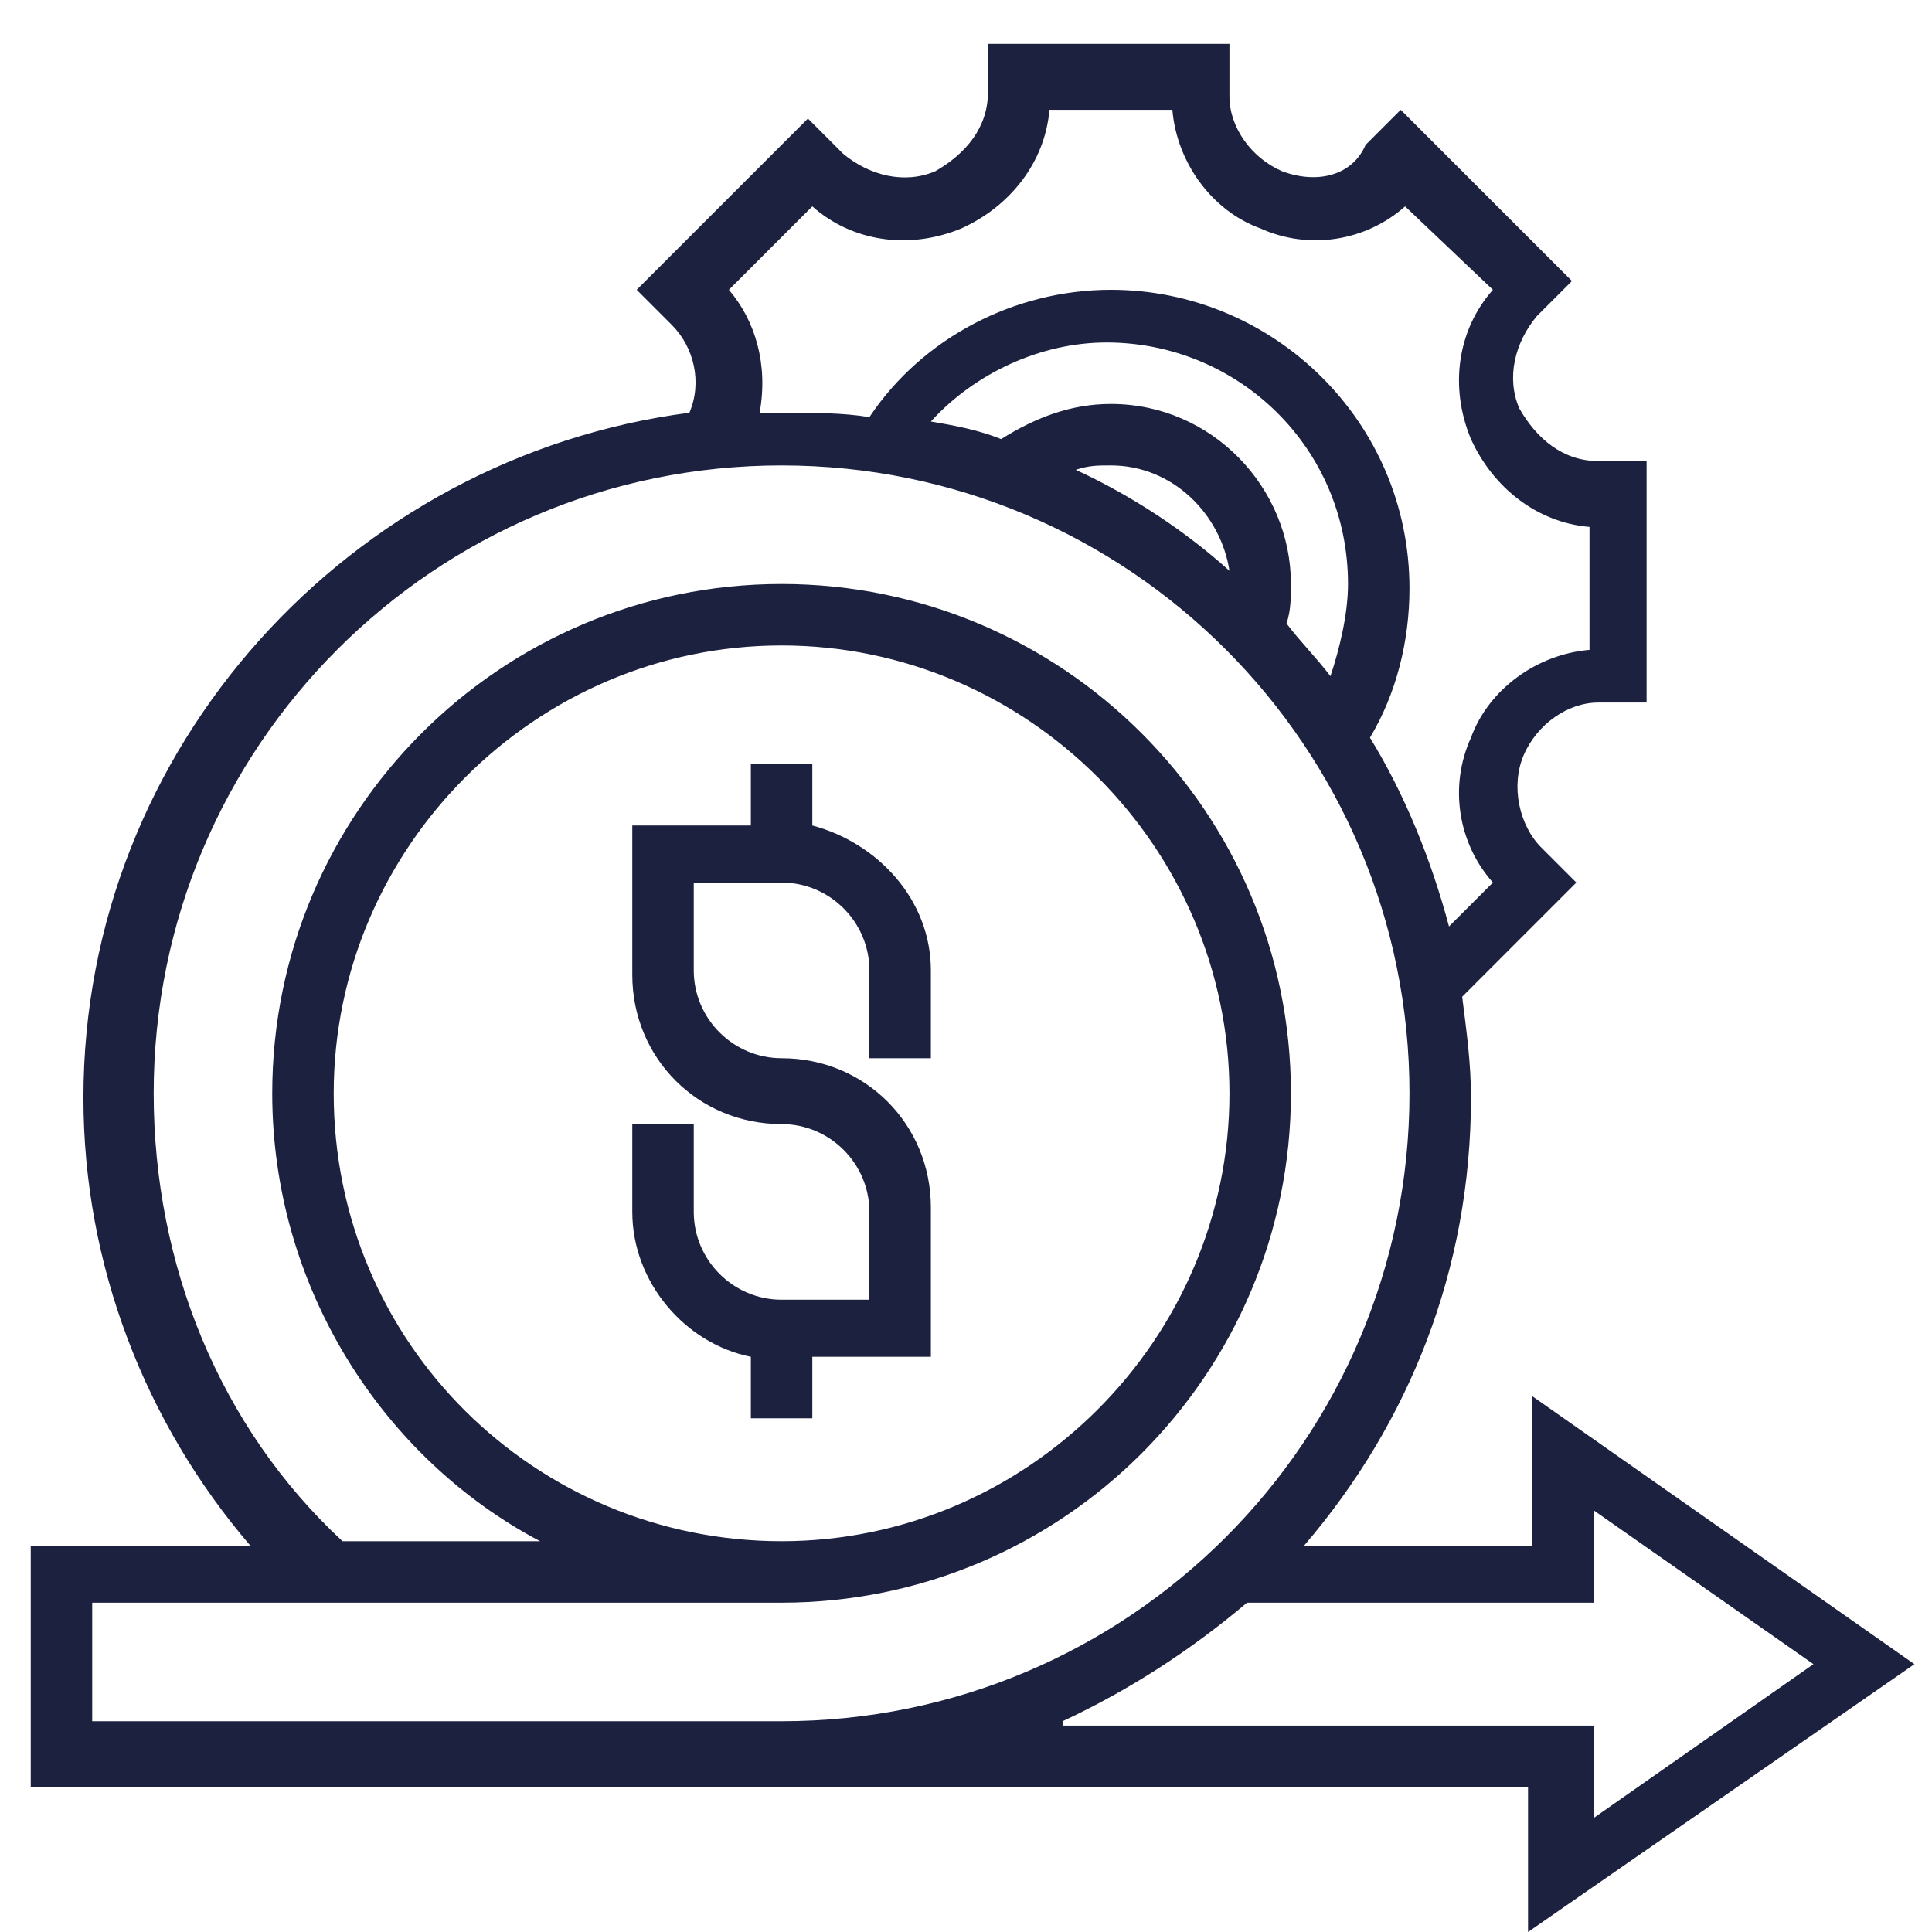
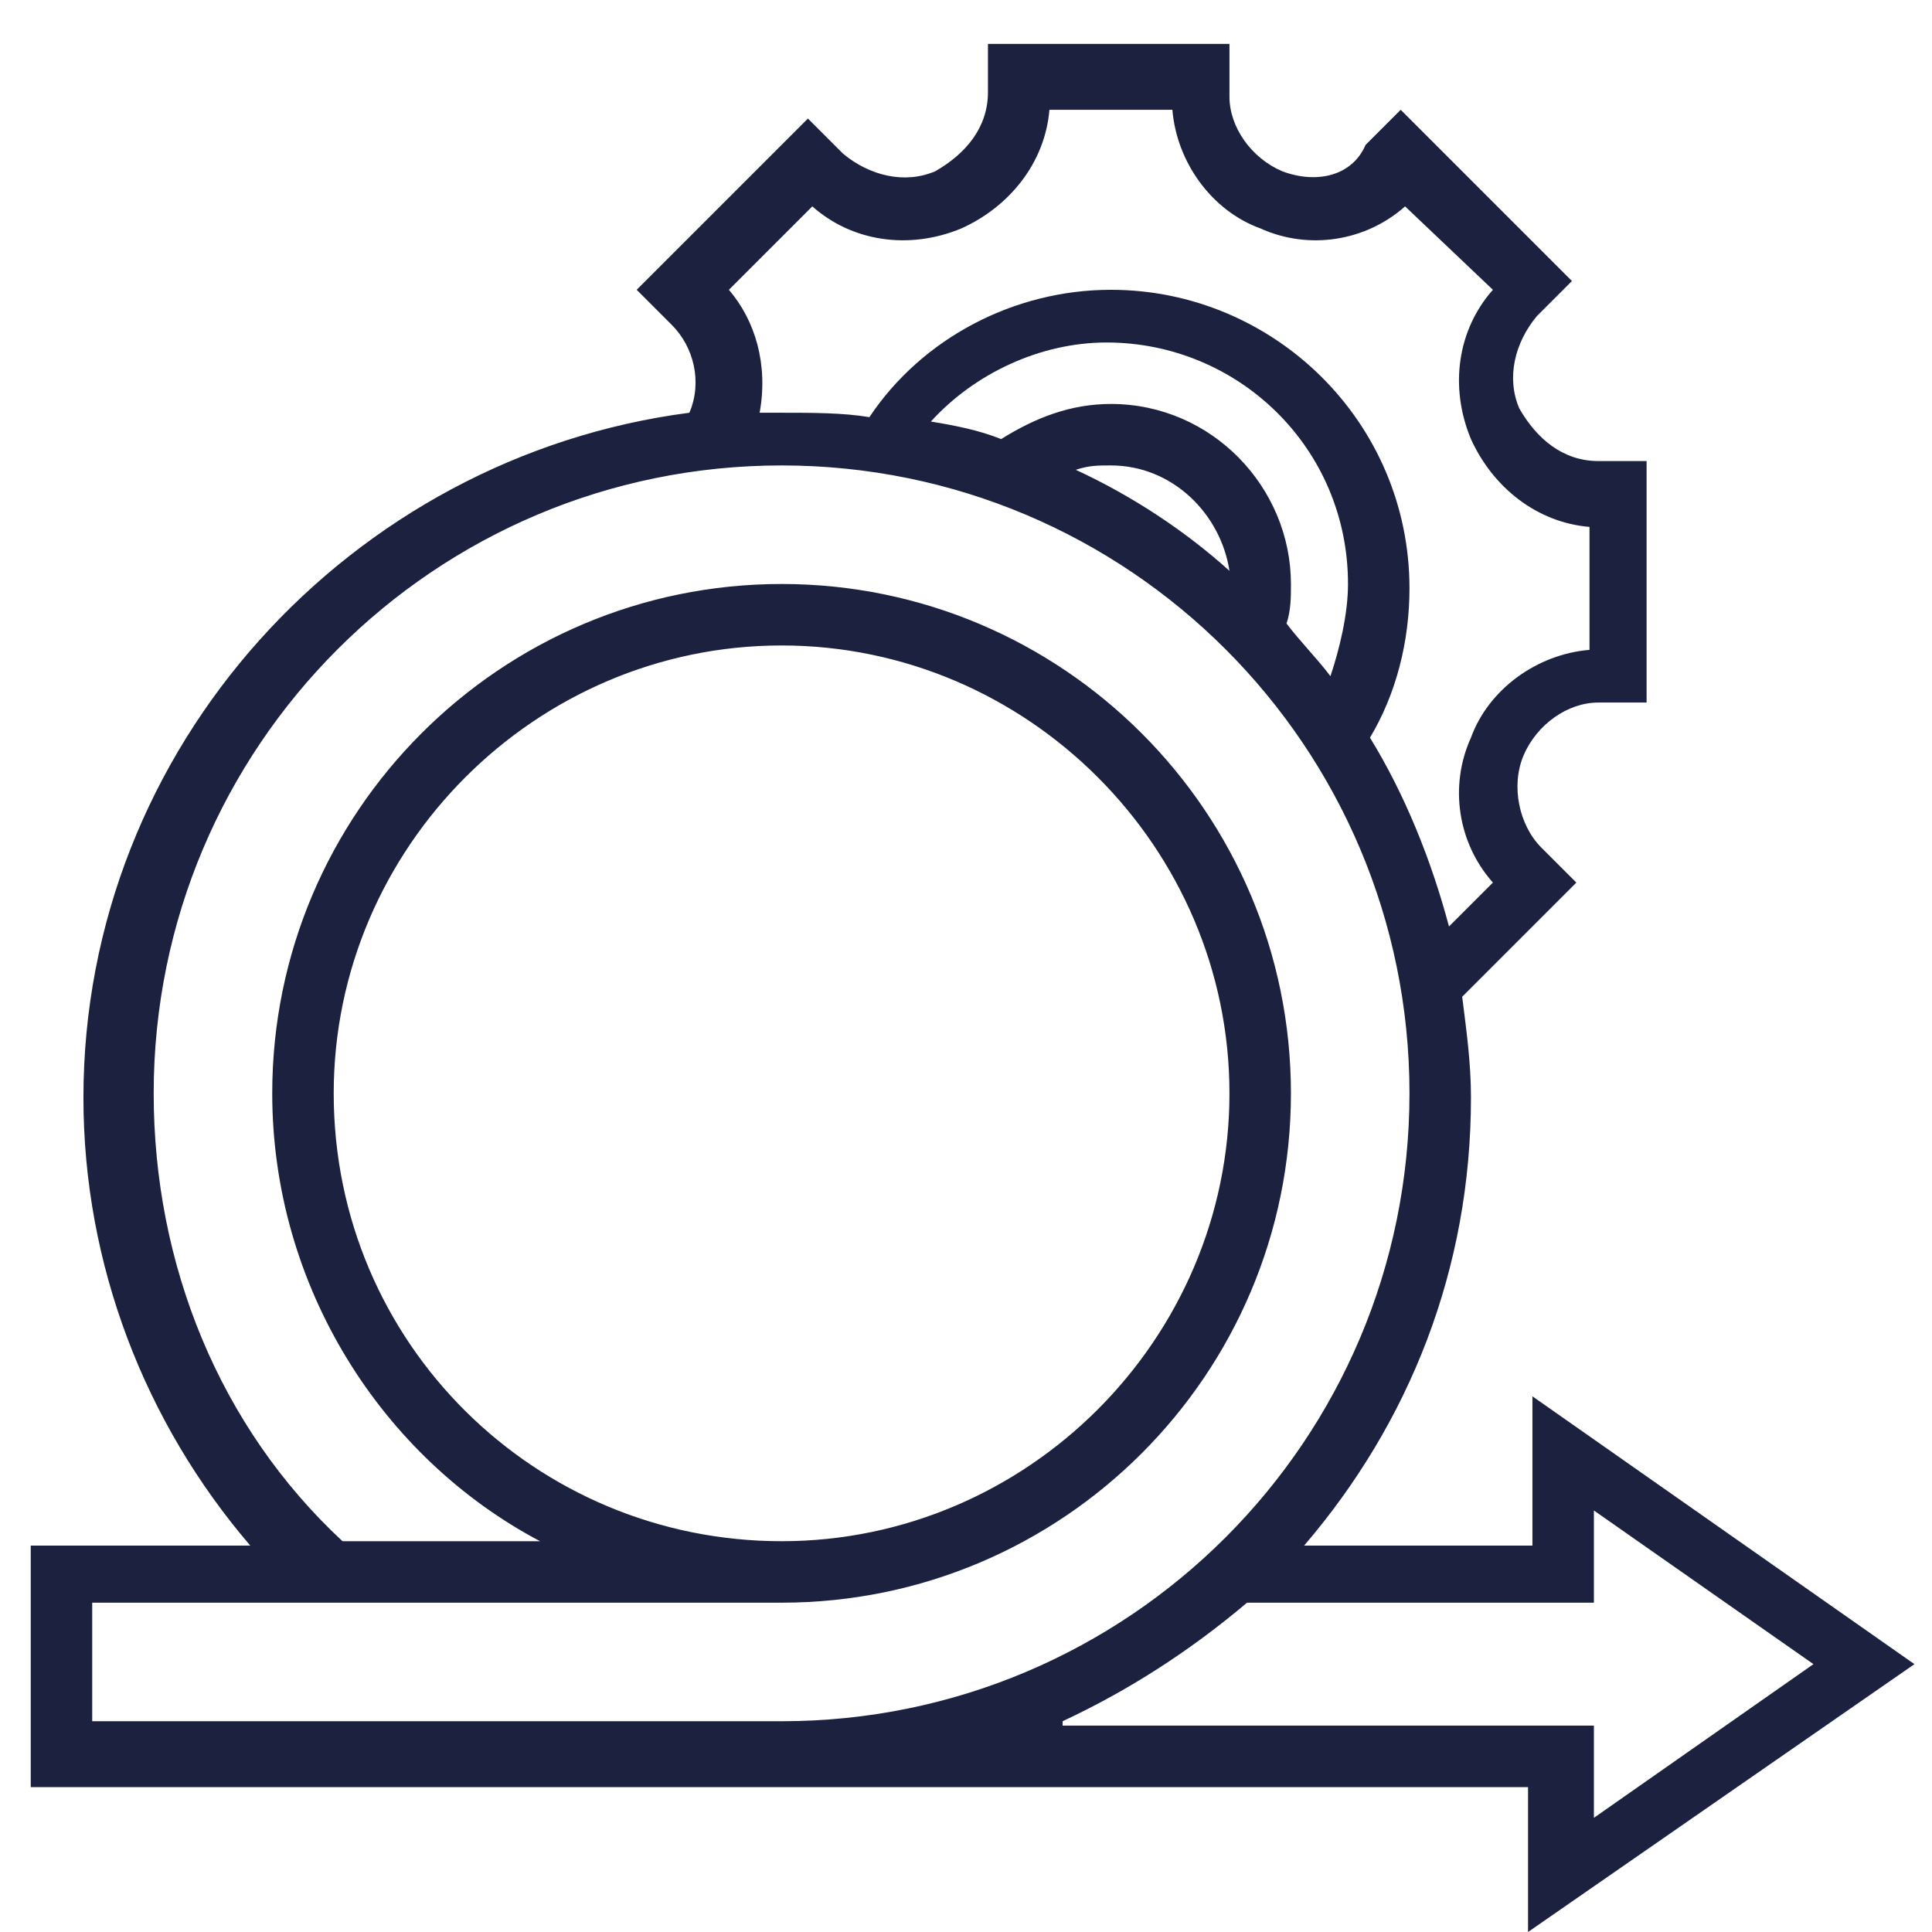
<svg xmlns="http://www.w3.org/2000/svg" version="1.1" id="Layer_1" x="0px" y="0px" width="44px" height="44px" viewBox="0 0 44 44" enable-background="new 0 0 44 44" xml:space="preserve">
  <g>
-     <path fill="#1C2140" d="M18.5,18.8v-1.4h-1.4v1.4h-2.7v3.4c0,1.9,1.5,3.4,3.4,3.4c1.1,0,2,0.9,2,2v2h-2c-1.1,0-2-0.9-2-2v-2h-1.4v2   c0,1.6,1.2,3,2.7,3.3v1.4h1.4v-1.4h2.7v-3.4c0-1.9-1.5-3.4-3.4-3.4c-1.1,0-2-0.9-2-2v-2h2c1.1,0,2,0.9,2,2v2h1.4v-2   C21.2,20.5,20,19.2,18.5,18.8L18.5,18.8z" />
    <path fill="#1C2140" d="M43.6,37.9l-8.7-6.1v3.4h-5.2c2.4-2.8,3.8-6.3,3.8-10.2c0-0.8-0.1-1.5-0.2-2.3l2.6-2.6l-0.8-0.8   c-0.5-0.5-0.7-1.4-0.4-2.1c0.3-0.7,1-1.2,1.7-1.2h1.1v-5.5h-1.1c-0.8,0-1.4-0.5-1.8-1.2c-0.3-0.7-0.1-1.5,0.4-2.1l0.8-0.8l-3.9-3.9   l-0.8,0.8C30.8,4,30,4.2,29.2,3.9c-0.7-0.3-1.2-1-1.2-1.7V1h-5.5v1.1c0,0.8-0.5,1.4-1.2,1.8c-0.7,0.3-1.5,0.1-2.1-0.4l-0.8-0.8   l-3.9,3.9l0.8,0.8c0.5,0.5,0.7,1.3,0.4,2c-7.7,1-13.8,7.6-13.8,15.6c0,3.8,1.4,7.4,3.8,10.2H0.7v5.5h34.1V44L43.6,37.9z M16.6,6.6   l1.9-1.9c0.9,0.8,2.2,1,3.4,0.5c1.1-0.5,1.9-1.5,2-2.7h2.8c0.1,1.2,0.9,2.3,2,2.7c1.1,0.5,2.4,0.3,3.3-0.5L34,6.6   c-0.8,0.9-1,2.2-0.5,3.4c0.5,1.1,1.5,1.9,2.7,2v2.8c-1.2,0.1-2.3,0.9-2.7,2c-0.5,1.1-0.3,2.4,0.5,3.3l-1,1c-0.4-1.5-1-3-1.8-4.3   c0.6-1,0.9-2.2,0.9-3.4c0-3.8-3.1-6.8-6.8-6.8c-2.2,0-4.3,1.1-5.5,2.9c-0.6-0.1-1.3-0.1-2-0.1c-0.2,0-0.3,0-0.5,0   C17.5,8.3,17.2,7.3,16.6,6.6L16.6,6.6z M24.5,10.7c0.3-0.1,0.5-0.1,0.8-0.1c1.4,0,2.5,1.1,2.7,2.4C27,12.1,25.8,11.3,24.5,10.7   L24.5,10.7z M25.3,9.2c-0.9,0-1.7,0.3-2.5,0.8c-0.5-0.2-1-0.3-1.6-0.4c1-1.1,2.5-1.8,4-1.8c3,0,5.5,2.4,5.5,5.5   c0,0.7-0.2,1.5-0.4,2.1c-0.3-0.4-0.7-0.8-1-1.2c0.1-0.3,0.1-0.6,0.1-0.9C29.4,11.1,27.6,9.2,25.3,9.2L25.3,9.2z M2.1,39.2v-2.7   h15.7c6.4,0,11.6-5.2,11.6-11.6s-5.2-11.6-11.6-11.6S6.2,18.5,6.2,24.9c0,4.4,2.5,8.3,6.1,10.2H7.8C5,32.5,3.5,28.8,3.5,24.9   c0-7.9,6.4-14.3,14.3-14.3S32.1,17,32.1,24.9c0,7.9-6.4,14.3-14.3,14.3H2.1z M7.6,24.9c0-5.6,4.6-10.2,10.2-10.2S28,19.3,28,24.9   s-4.6,10.2-10.2,10.2S7.6,30.6,7.6,24.9z M24.2,39.2c1.5-0.7,2.9-1.6,4.2-2.7h7.9v-2.1l5,3.5l-5,3.5v-2.1H24.2z" />
  </g>
</svg>